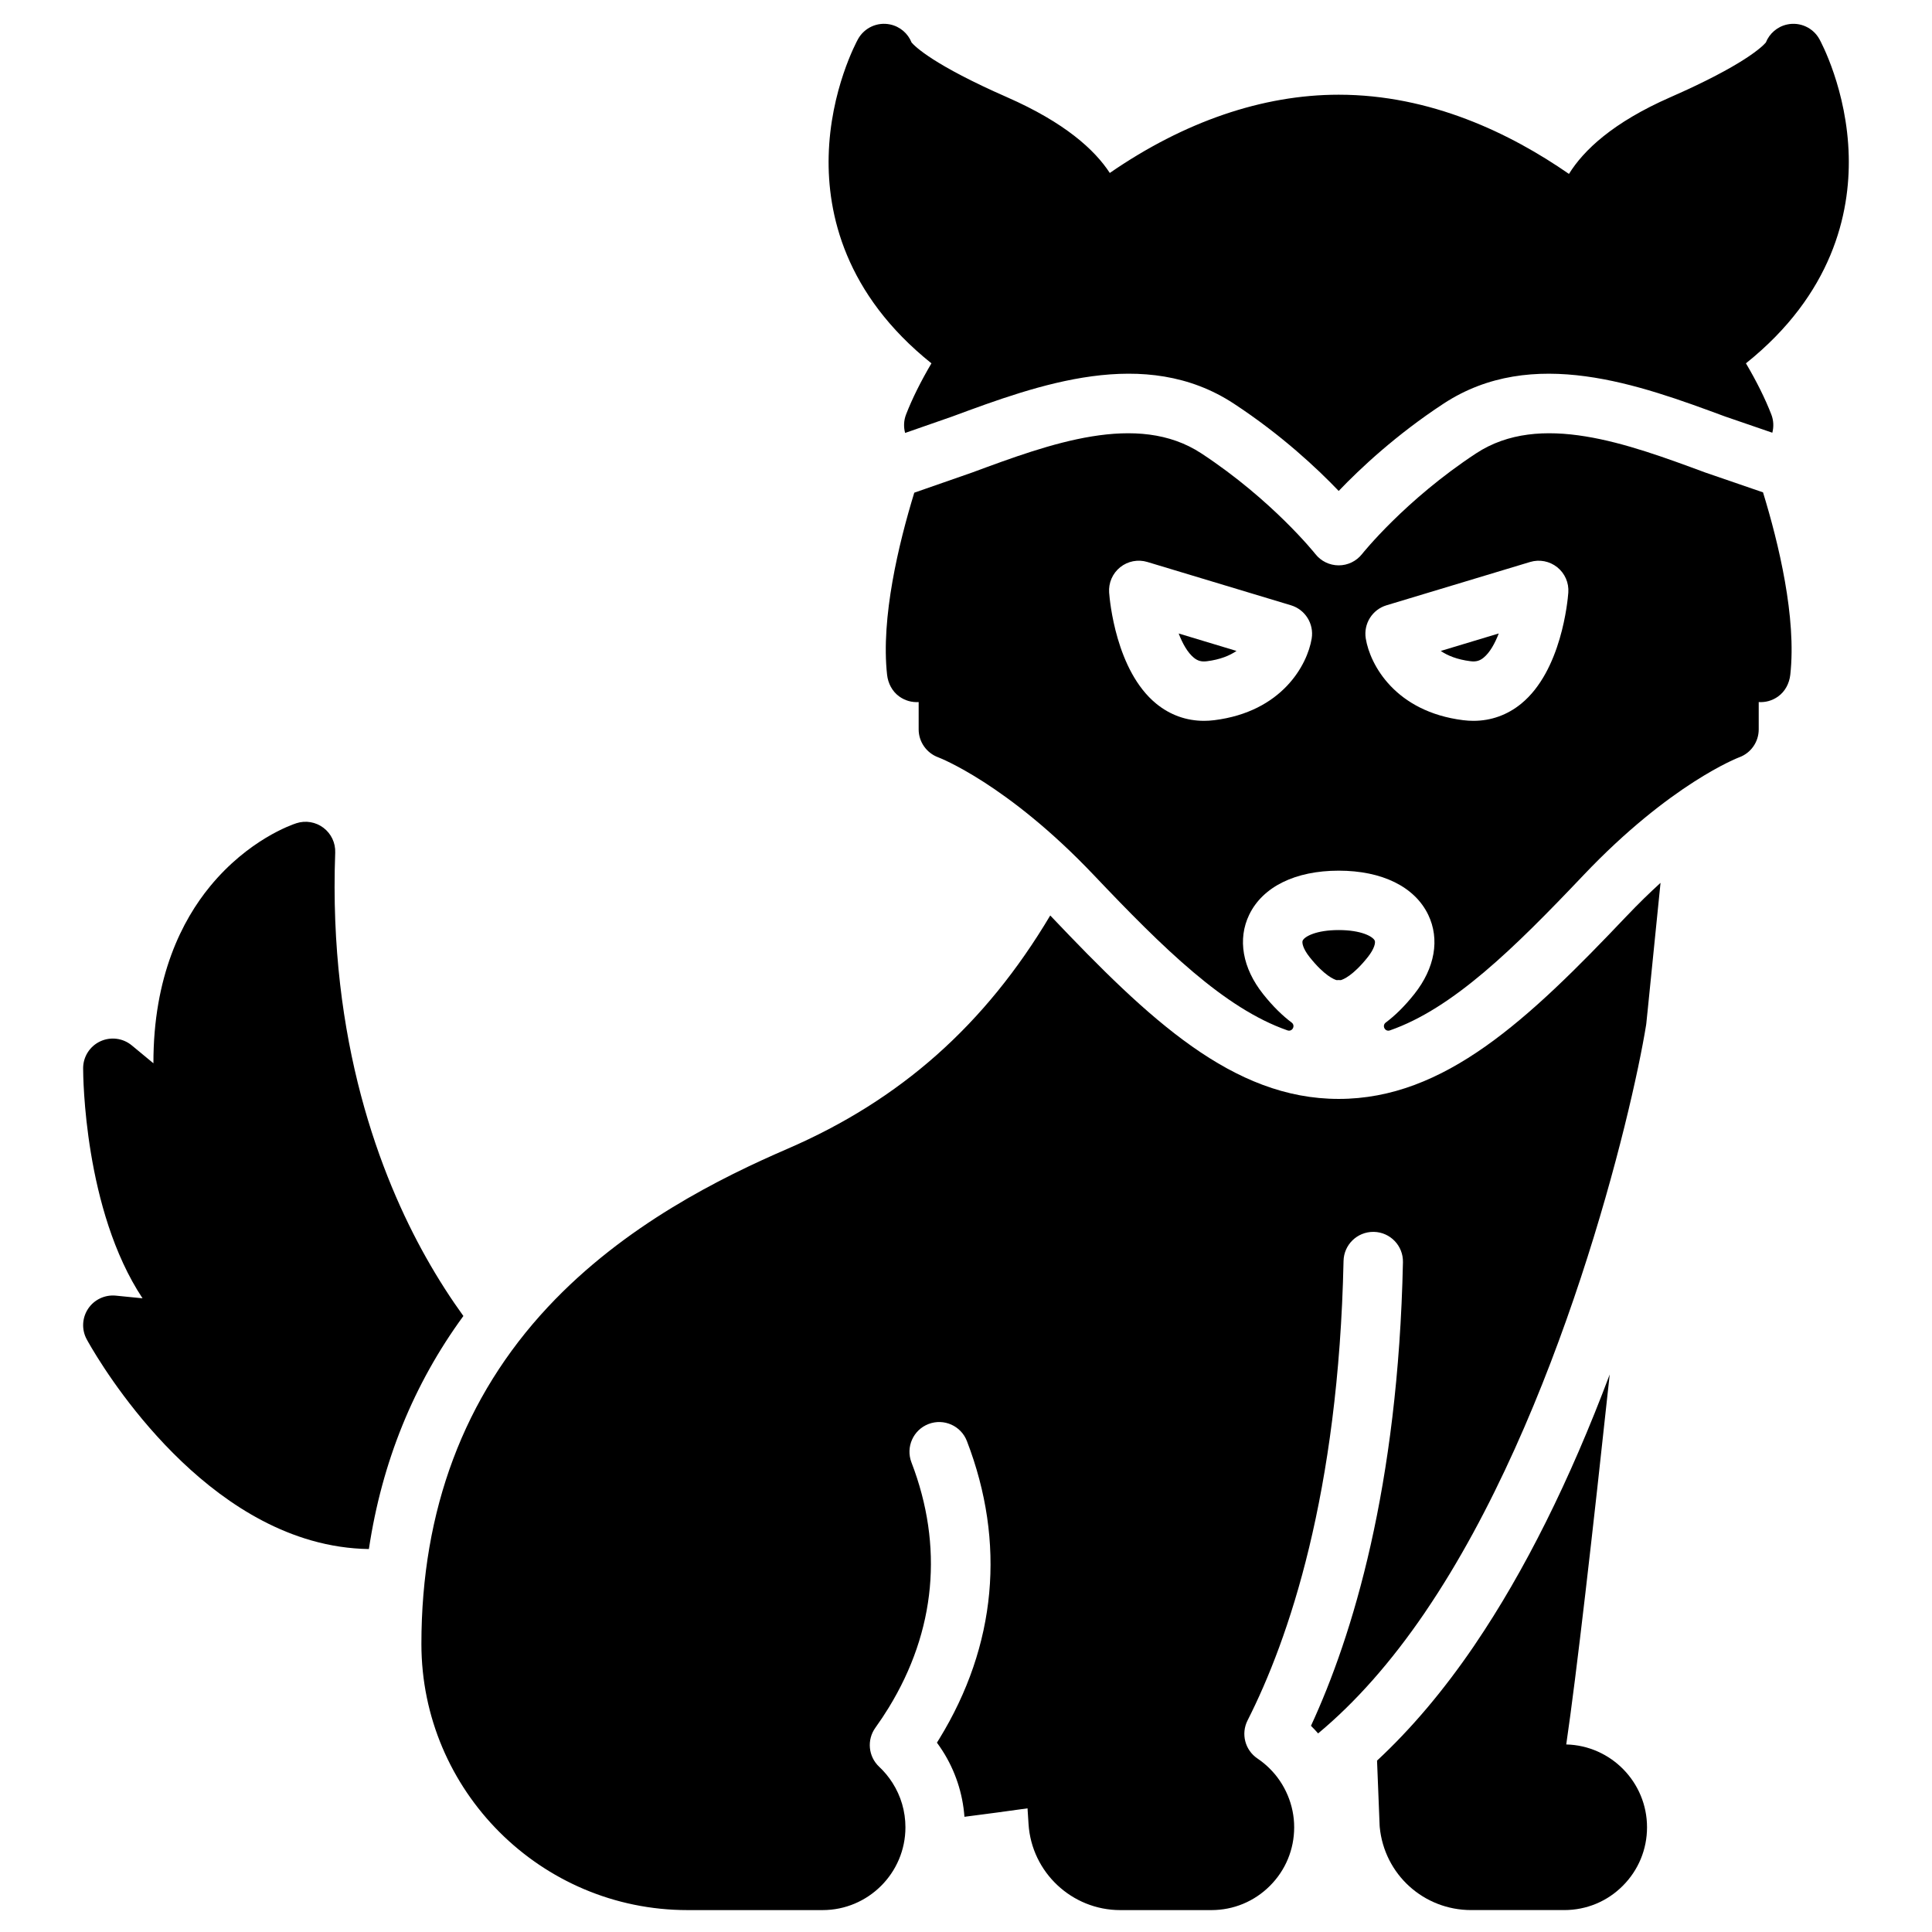
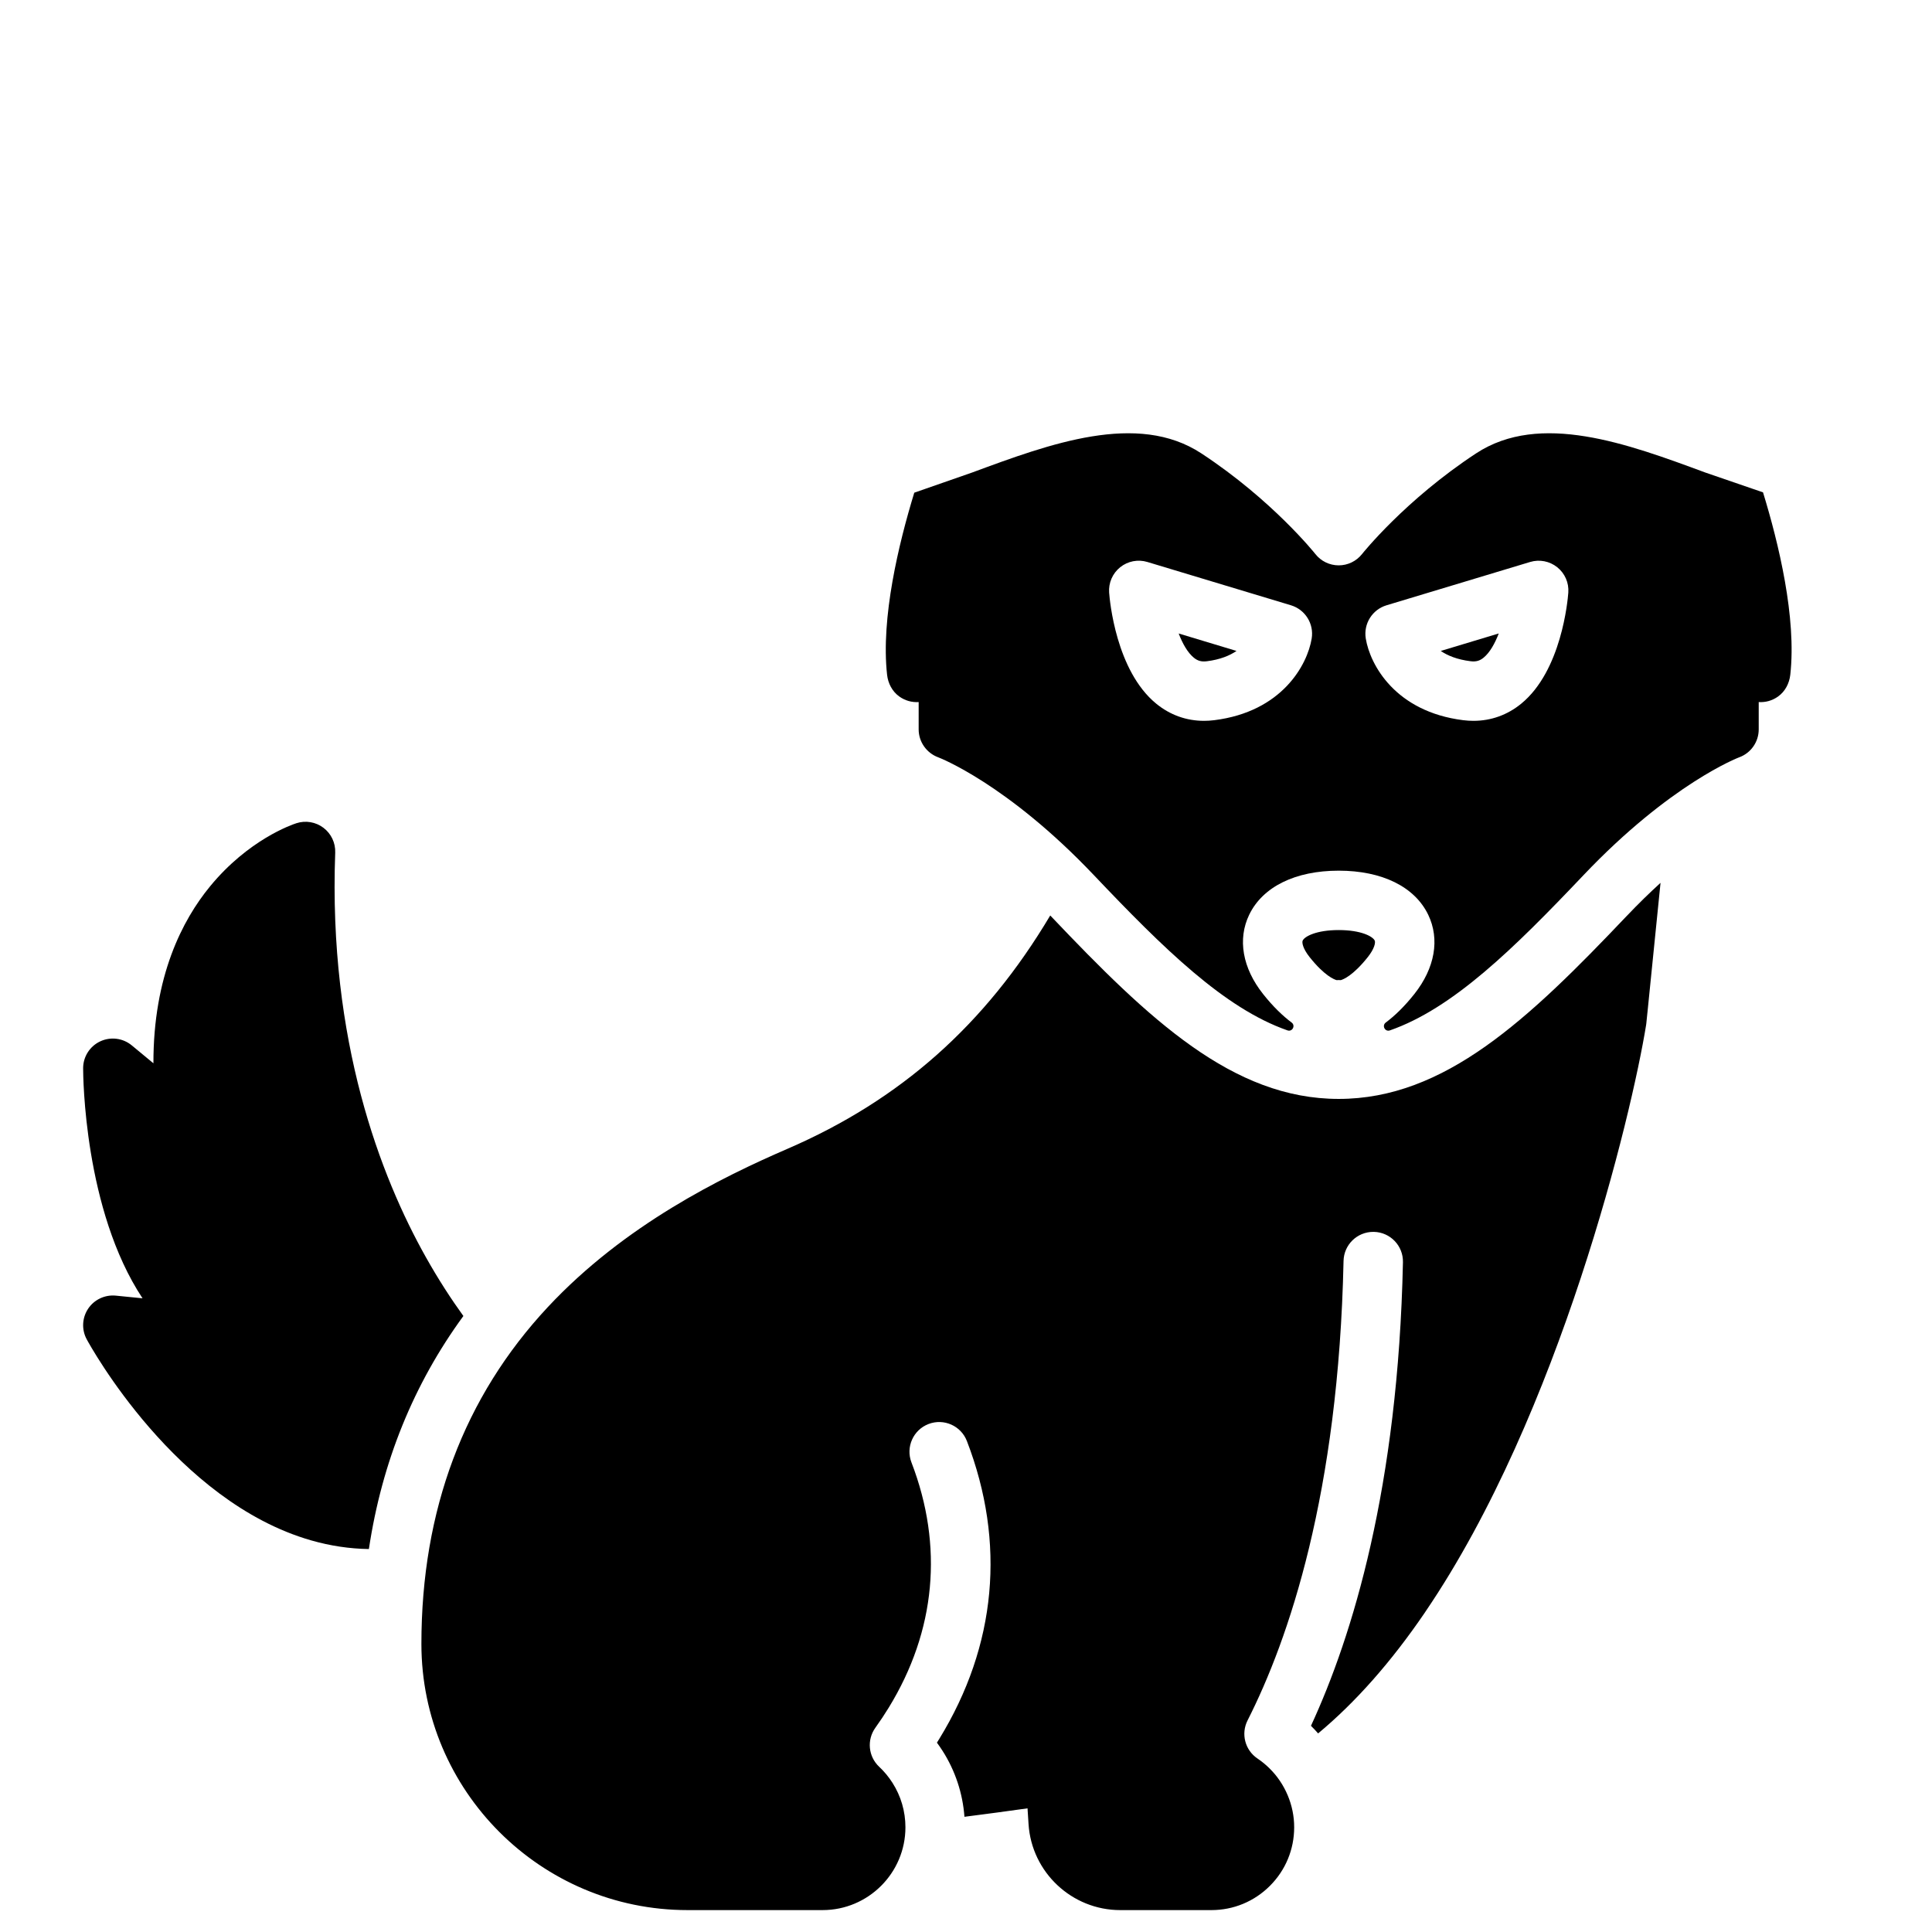
<svg xmlns="http://www.w3.org/2000/svg" fill="#000000" width="800px" height="800px" version="1.1" viewBox="144 144 512 512">
  <g>
-     <path d="m559.07 606.3c2.727-18.574 6.988-55.906 11.52-98.055-10.613 28.215-22.586 52.219-35.703 71.551-0.105 0.164-0.211 0.32-0.309 0.465-8.066 11.828-16.645 21.957-25.648 30.32l0.684 17.195c0.008 0.152 0.016 0.305 0.031 0.453 1.227 12.52 11.645 21.961 24.227 21.961h24.66c5.879 0 11.391-2.285 15.516-6.426 4.144-4.144 6.43-9.656 6.43-15.516 0-11.926-9.555-21.66-21.406-21.949z" />
    <path d="m266.8 492.75c-3.199-4.43-6.594-9.625-9.949-15.602-11.973-21.328-25.855-57.242-24.016-107.21 0.094-2.566-1.07-5.019-3.117-6.566-2.051-1.551-4.727-2.004-7.168-1.211-1.273 0.41-12.73 4.375-22.879 16.727-7.348 8.941-15.059 23.832-15.012 46.895l-5.738-4.746c-2.352-1.945-5.609-2.356-8.371-1.059-2.758 1.297-4.519 4.074-4.519 7.121 0 1.988 0.238 37.566 15.742 60.965l-7.086-0.707c-2.883-0.281-5.723 1.047-7.336 3.473s-1.758 5.547-0.367 8.109c0.949 1.75 23.613 42.977 59.43 53.266 5.121 1.469 10.238 2.234 15.344 2.309 3.461-23.043 11.84-43.699 25.043-61.758z" />
-     <path d="m390.84 240.29c-2.809 4.762-5.094 9.355-6.719 13.535-0.629 1.613-0.684 3.332-0.254 4.91l12.492-4.356c22.766-8.422 51.082-18.871 74.641-3.398 12.582 8.262 22.062 17.16 27.77 23.125 5.707-5.969 15.191-14.863 27.77-23.125 23.551-15.465 51.859-5.027 74.625 3.394l12.52 4.301c0.41-1.566 0.352-3.258-0.27-4.852-1.625-4.184-3.91-8.777-6.719-13.539 22.977-18.383 27.602-39.734 27.242-54.902-0.414-17.512-7.473-30.465-7.773-31.008-1.68-3.035-5.148-4.613-8.535-3.887-2.617 0.559-4.711 2.391-5.664 4.785-0.953 1.109-5.914 5.988-25.293 14.492-15.25 6.691-23.004 14.059-26.879 20.328-15.473-10.73-36.645-20.992-61.02-20.992-20.164 0-40.953 7.137-60.664 20.738-3.988-6.121-11.887-13.34-27.234-20.074-19.379-8.504-24.34-13.383-25.293-14.492-0.953-2.394-3.047-4.227-5.664-4.785-3.391-0.727-6.859 0.852-8.539 3.887-0.301 0.543-7.359 13.496-7.773 31.004-0.363 15.176 4.258 36.527 27.234 54.91z" />
    <path d="m506.48 397.64c1.801-2.269 2.082-3.871 1.828-4.391-0.52-1.074-3.566-2.773-9.539-2.773-5.973 0-9.02 1.703-9.539 2.773-0.25 0.523 0.027 2.121 1.828 4.391 3.941 4.961 6.539 5.934 7.152 6.106 0.184-0.012 0.371-0.02 0.555-0.02s0.371 0.008 0.555 0.02c0.621-0.172 3.219-1.145 7.16-6.106z" />
    <path d="m460.38 318.3c1.031 0.844 2.027 1.117 3.453 0.938 3.523-0.441 6.051-1.5 7.856-2.731l-15.328-4.625c1.031 2.68 2.363 5.066 4.019 6.418z" />
    <path d="m533.71 319.23c1.426 0.18 2.422-0.094 3.453-0.938 1.656-1.352 2.988-3.738 4.019-6.418l-15.367 4.633c1.809 1.234 4.344 2.281 7.894 2.723z" />
    <path d="m611.22 274.48-15.258-5.242c-0.059-0.02-0.117-0.039-0.172-0.062-20.469-7.57-43.668-16.152-60.605-5.031-18.809 12.352-30.117 26.539-30.227 26.68-1.492 1.891-3.773 3-6.184 3h-0.012c-2.414-0.004-4.695-1.109-6.184-3.008-0.105-0.133-11.41-14.32-30.219-26.672-16.934-11.121-40.133-2.539-60.605 5.031-0.047 0.016-0.094 0.035-0.141 0.051l-15.32 5.34c-4.144 13.523-8.879 33.168-7.207 48.258 0.254 2.277 1.363 4.414 3.227 5.75 1.562 1.121 3.367 1.594 5.141 1.48v7.246c0 3.293 2.086 6.25 5.176 7.394 0.18 0.066 18.191 6.926 41.281 31.25 18.469 19.457 34.594 35.297 51.285 41.117 1.289 0.449 2.191-1.262 1.098-2.078-2.363-1.773-4.91-4.211-7.559-7.547-5.465-6.883-6.809-14.547-3.68-21.027 3.582-7.418 12.227-11.672 23.715-11.672s20.133 4.254 23.715 11.672c3.129 6.481 1.789 14.145-3.676 21.027-2.648 3.336-5.199 5.777-7.57 7.551-1.094 0.82-0.191 2.527 1.098 2.078 16.691-5.82 32.82-21.66 51.289-41.121 23.09-24.324 41.102-31.184 41.242-31.234 3.125-1.121 5.211-4.086 5.211-7.41v-7.246c1.773 0.113 3.578-0.359 5.141-1.48 1.867-1.34 2.977-3.488 3.227-5.769 1.68-15.121-3.078-34.805-7.227-48.324zm-119.61 38.73c-1.137 6.984-7.856 19.402-25.82 21.648-0.914 0.113-1.82 0.172-2.715 0.172-4.668 0-9.012-1.551-12.68-4.562-10.648-8.723-12.309-27.328-12.461-29.422-0.191-2.586 0.902-5.098 2.926-6.723 2.023-1.621 4.711-2.144 7.195-1.395l38.059 11.477c3.781 1.145 6.133 4.906 5.496 8.805zm68.008-12.164c-0.156 2.094-1.812 20.699-12.461 29.422-3.672 3.008-8.012 4.562-12.68 4.562-0.895 0-1.801-0.059-2.715-0.172-17.965-2.246-24.684-14.664-25.82-21.648-0.633-3.898 1.719-7.66 5.496-8.801l38.055-11.477c2.481-0.75 5.172-0.227 7.195 1.395 2.027 1.621 3.121 4.133 2.93 6.719z" />
    <path d="m575.05 386.79c-26.051 27.441-48.207 48.434-76.277 48.434-28.07 0-50.227-20.992-76.277-48.434-0.059-0.059-0.113-0.117-0.172-0.18-17.262 29.016-39.75 48.906-69.582 61.812-17.551 7.594-43.234 20.203-63.543 41.945-22.242 23.812-33.523 53.855-33.523 89.297 0 38.891 31.641 70.531 70.531 70.531h35.789c12.105 0 21.953-9.844 21.953-21.941 0-4.203-1.188-8.281-3.438-11.797-1-1.566-2.184-2.996-3.523-4.25-2.883-2.703-3.312-7.125-1.008-10.332 1.258-1.75 2.449-3.543 3.543-5.332 12.473-20.352 14.555-42.824 6.023-64.988-1.562-4.059 0.461-8.613 4.519-10.176s8.613 0.461 10.176 4.519c10.355 26.91 7.836 54.18-7.289 78.867-0.215 0.352-0.434 0.703-0.656 1.055 0.52 0.703 1.016 1.422 1.484 2.16 3.367 5.266 5.352 11.266 5.809 17.488 5.625-0.719 11.477-1.496 16.715-2.242l0.273 4.207c0.828 12.766 11.5 22.762 24.297 22.762h24.148c5.867 0 11.379-2.281 15.523-6.43 4.144-4.144 6.426-9.656 6.426-15.516 0.016-5.832-2.414-11.598-6.594-15.664l0.004-0.004c-0.957-0.938-2.008-1.797-3.141-2.562-3.297-2.219-4.422-6.547-2.625-10.09 10.879-21.461 24.121-60.008 25.438-121.77 0.09-4.289 3.598-7.703 7.867-7.703h0.172c4.348 0.094 7.797 3.691 7.703 8.039-1.273 59.676-13.391 99.102-24.375 122.86 0.66 0.648 1.285 1.324 1.895 2.016 9.891-8.227 19.332-18.895 28.254-31.977 0.055-0.082 0.109-0.164 0.16-0.246 35.727-52.523 54.676-131.82 58.504-155.5 0.027-0.168 0.051-0.336 0.066-0.508 0.047-0.484 0.094-0.965 0.145-1.441l0.133-1.293c0.008-0.062 0.016-0.125 0.023-0.191 1.32-13.016 2.5-24.719 3.457-34.254-2.867 2.609-5.883 5.539-9.008 8.836z" />
  </g>
</svg>